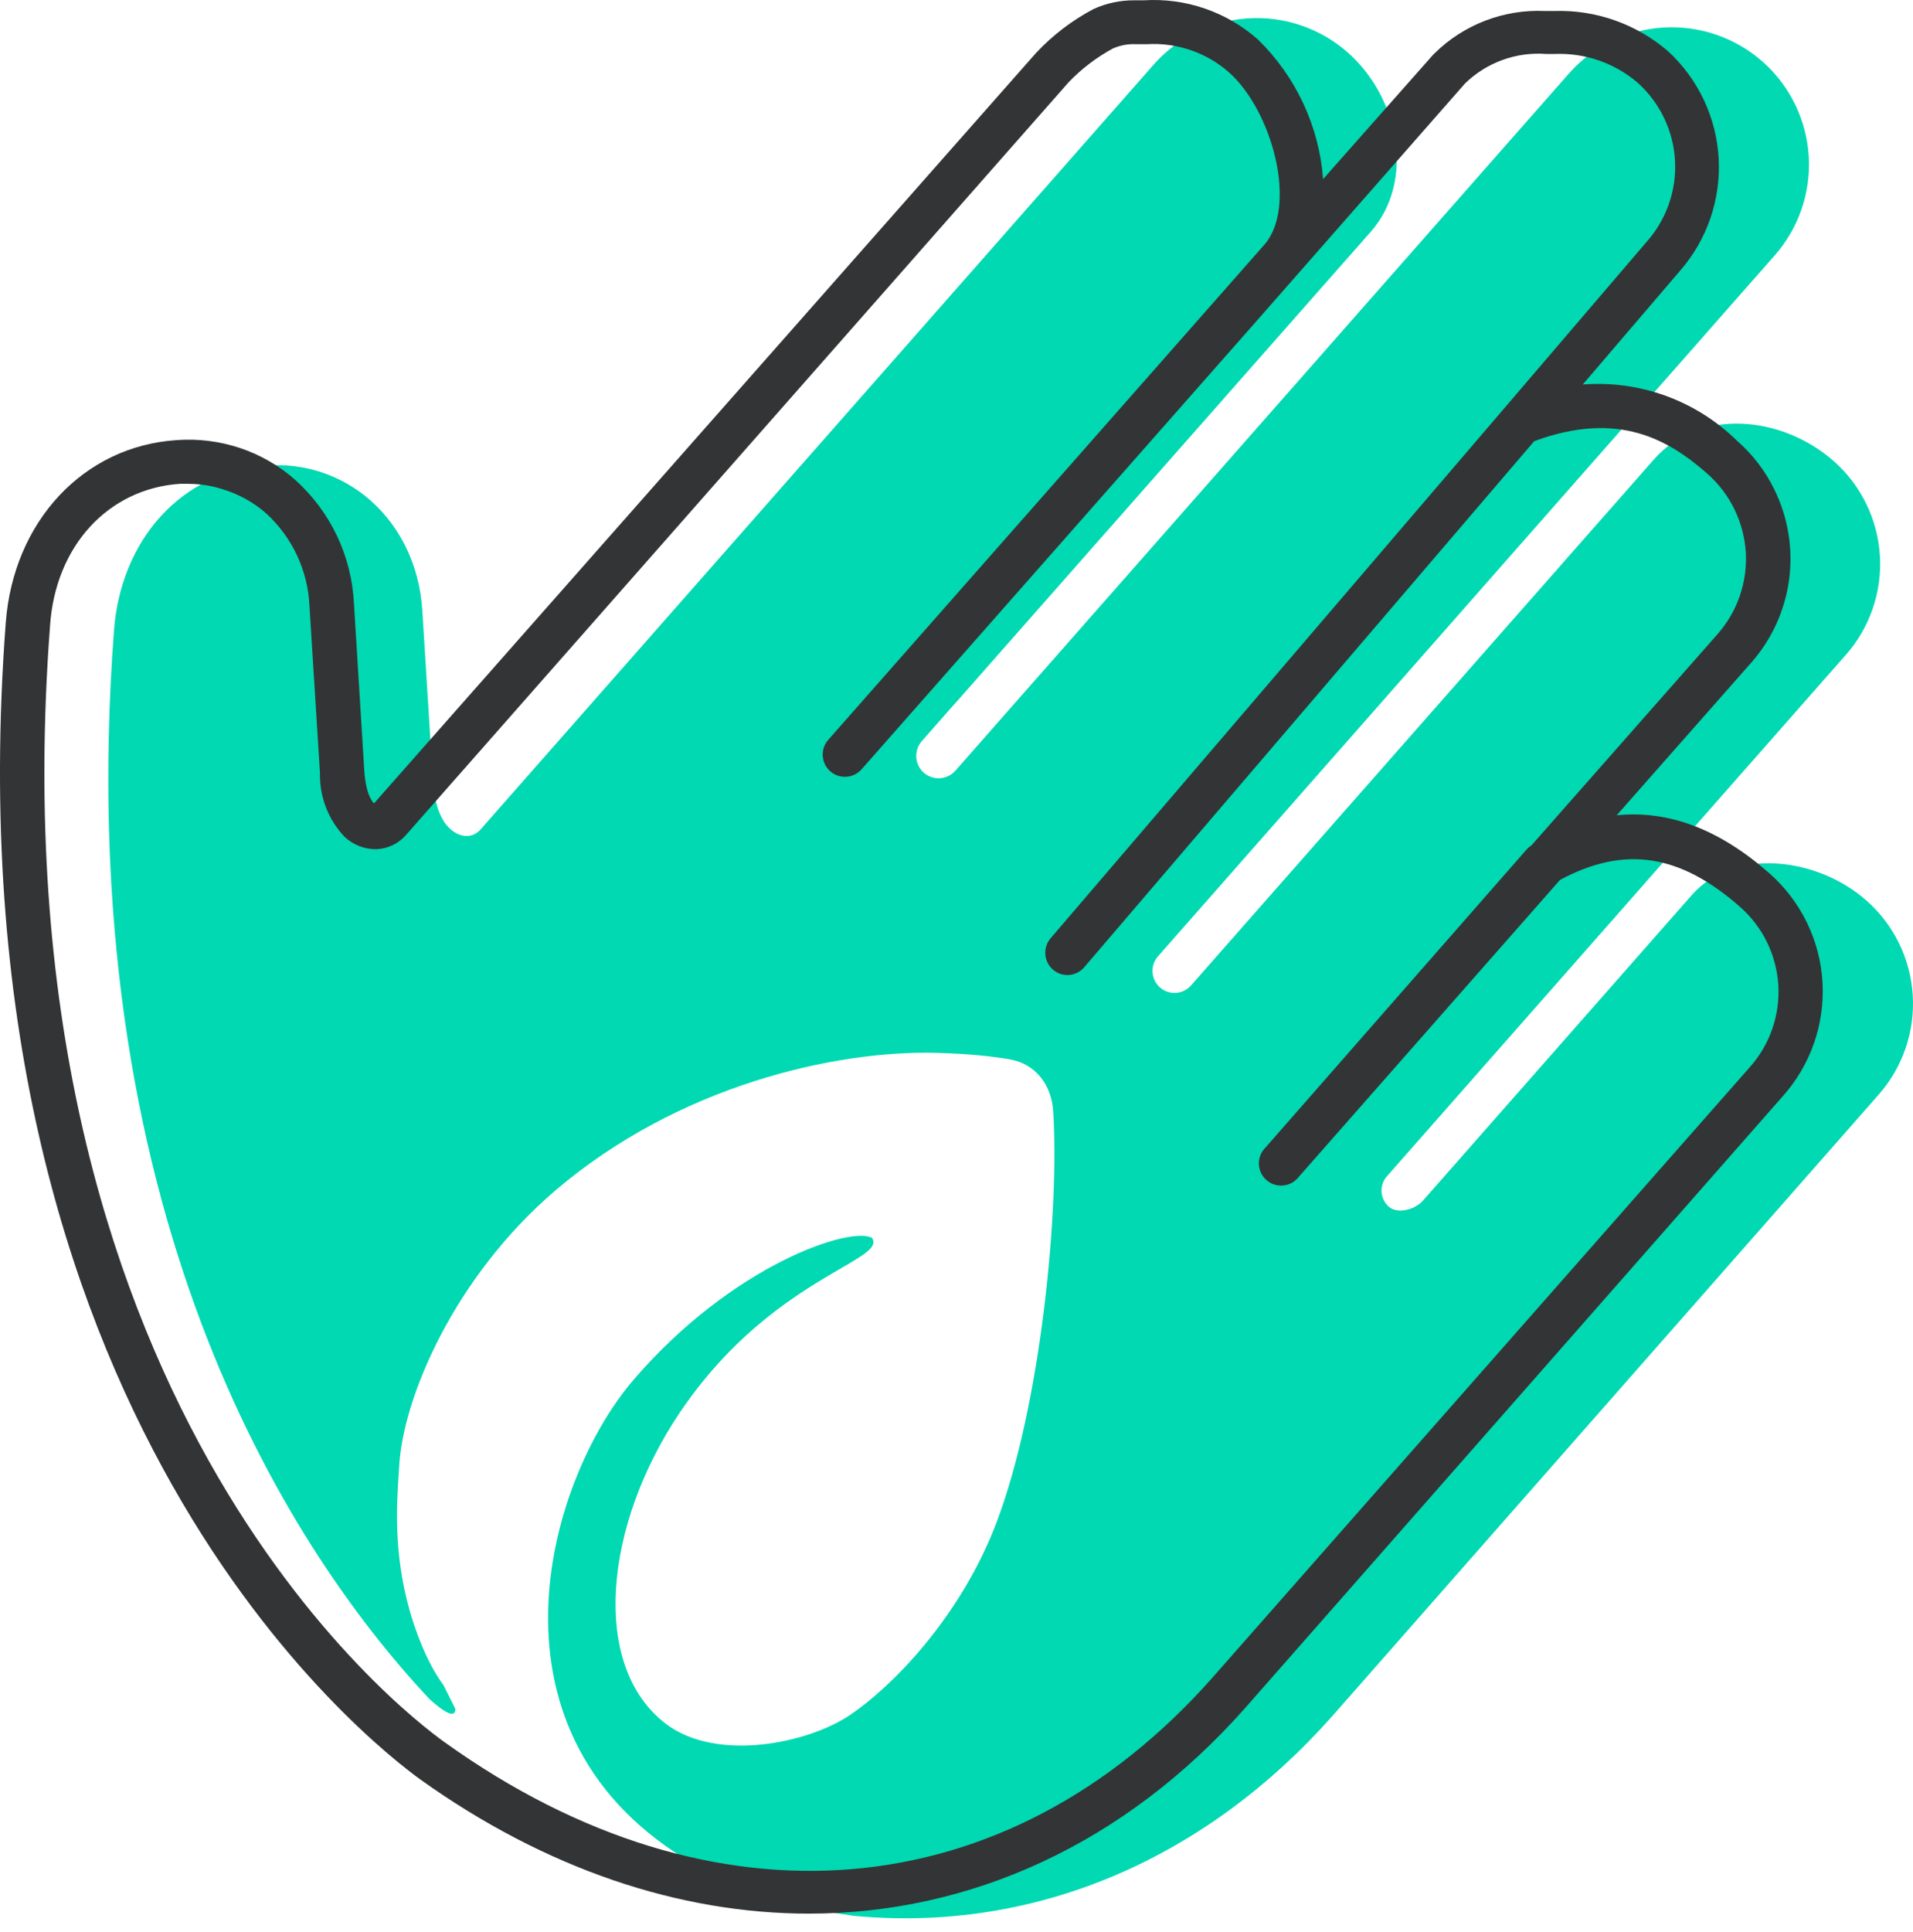
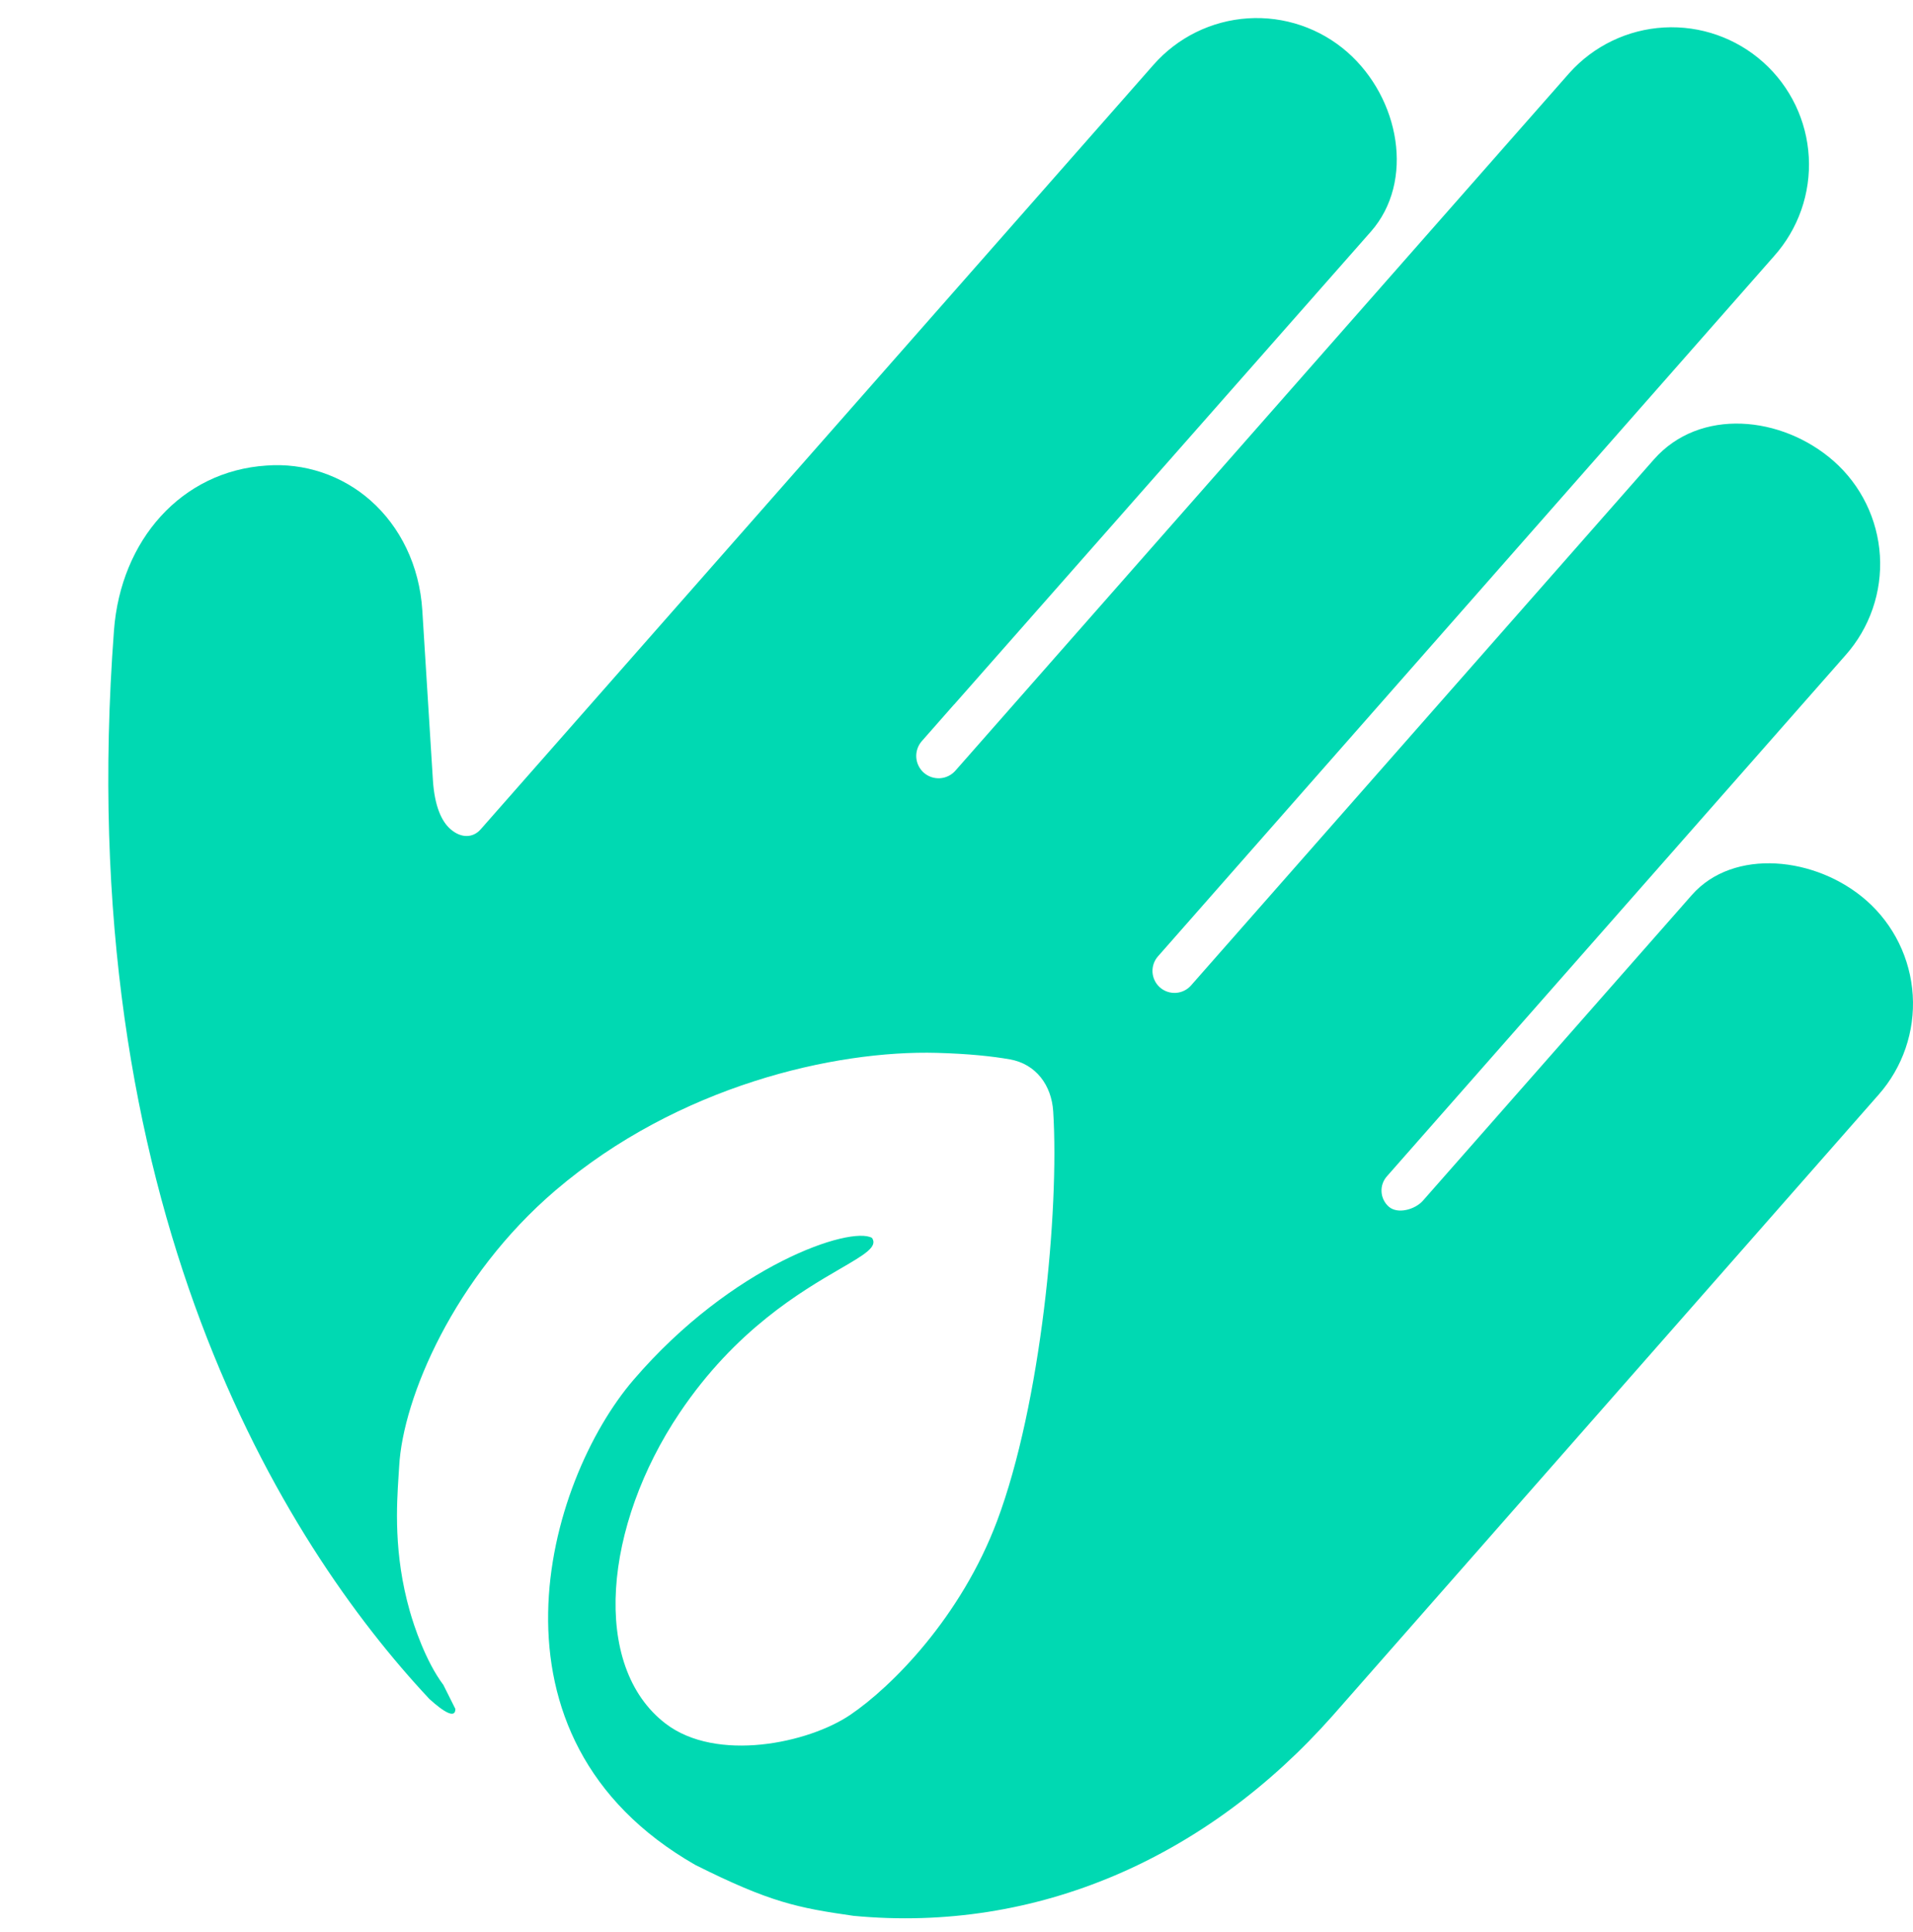
<svg xmlns="http://www.w3.org/2000/svg" width="106" height="107" viewBox="0 0 106 107" fill="none">
-   <path d="M104.094 60.637C105.431 59.122 106.111 57.138 105.985 55.122C105.859 53.105 104.938 51.221 103.423 49.885C100.644 47.438 96.051 46.957 93.746 49.576L78.846 66.507C78.411 67.001 77.443 67.272 76.951 66.839C76.834 66.736 76.738 66.61 76.67 66.47C76.601 66.33 76.561 66.178 76.551 66.022C76.541 65.866 76.562 65.71 76.613 65.562C76.664 65.415 76.743 65.279 76.846 65.162L102.268 36.286C102.931 35.538 103.44 34.666 103.765 33.721C104.091 32.776 104.227 31.776 104.166 30.778C104.104 29.78 103.847 28.804 103.408 27.906C102.969 27.008 102.358 26.205 101.609 25.544C98.738 23.016 94.18 22.569 91.645 25.448L66.003 54.577C65.898 54.699 65.769 54.799 65.625 54.871C65.481 54.943 65.324 54.986 65.163 54.997C65.002 55.008 64.841 54.987 64.688 54.935C64.535 54.884 64.394 54.802 64.273 54.696C64.152 54.589 64.053 54.46 63.983 54.315C63.912 54.17 63.871 54.012 63.861 53.851C63.852 53.69 63.875 53.529 63.928 53.377C63.981 53.225 64.064 53.085 64.172 52.965L98.297 14.192C99.643 12.689 100.337 10.713 100.225 8.698C100.114 6.683 99.207 4.795 97.703 3.449C96.2 2.104 94.224 1.41 92.209 1.522C90.194 1.633 88.306 2.54 86.96 4.043L52.939 42.689C52.722 42.936 52.416 43.087 52.087 43.108C51.759 43.129 51.436 43.02 51.189 42.803C51.067 42.695 50.966 42.564 50.895 42.417C50.823 42.271 50.781 42.112 50.771 41.95C50.761 41.787 50.783 41.624 50.836 41.47C50.889 41.316 50.971 41.173 51.079 41.051L52.854 39.036C52.863 39.025 52.875 39.017 52.885 39.007C54.41 37.276 57.501 33.771 60.938 29.872C67.764 22.13 75.954 12.84 75.959 12.832C78.41 10.048 77.559 5.442 74.665 2.894C73.914 2.234 73.039 1.728 72.092 1.406C71.145 1.084 70.144 0.951 69.146 1.016C68.147 1.081 67.172 1.342 66.274 1.783C65.377 2.225 64.575 2.84 63.915 3.591L26.632 45.941C26.231 46.396 25.577 46.471 24.951 45.919C24.48 45.505 24.078 44.677 23.986 43.192L23.4 33.806C23.246 31.337 22.18 29.173 20.523 27.715C19.74 27.026 18.827 26.501 17.838 26.17C16.849 25.839 15.804 25.709 14.764 25.788C10.047 26.094 6.691 29.926 6.316 34.913C3.918 66.739 15.709 85.487 23.794 94.112C24.614 94.856 25.233 95.209 25.233 94.662L24.568 93.333C23.571 92.003 22.93 90.029 22.708 89.246C21.802 86.067 21.98 83.362 22.085 81.743C22.098 81.554 22.109 81.379 22.118 81.22C22.323 77.431 25.175 70.721 30.778 65.939C37.58 60.134 46.267 58.168 51.906 58.32C53.698 58.369 55.014 58.514 55.959 58.681C57.401 58.937 58.269 60.11 58.359 61.571C58.701 67.068 57.686 77.756 55.248 84.252C53.259 89.551 49.441 93.413 47.113 94.99C44.784 96.566 39.7 97.636 36.877 95.472C32.718 92.283 33.458 84.504 37.662 78.255C40.76 73.651 44.412 71.527 46.559 70.278C47.903 69.497 48.657 69.058 48.317 68.569C47.136 67.9 40.577 70.062 35.107 76.429C30.259 82.073 26.191 96.246 38.526 103.302C42.676 105.378 44.183 105.676 47.291 106.122C57.458 107.088 66.879 102.896 73.847 95.031L104.094 60.637Z" fill="#00D9B2" />
-   <path d="M44.817 106C37.663 106 30.234 103.539 23.248 98.539C20.558 96.57 -2.993 78.419 0.318 34.498C0.742 28.878 4.634 24.714 9.788 24.379C10.971 24.291 12.16 24.439 13.286 24.812C14.42 25.189 15.466 25.791 16.36 26.584C17.327 27.454 18.113 28.506 18.671 29.68C19.229 30.854 19.549 32.127 19.612 33.425L20.183 42.658C20.272 44.036 20.646 44.43 20.725 44.499L57.4 2.941C58.321 1.955 59.4 1.13 60.593 0.5C61.304 0.176 62.078 0.011 62.859 0.017H63.381C64.527 -0.055 65.676 0.1 66.762 0.473C67.848 0.847 68.849 1.431 69.707 2.193C71.809 4.245 73.091 6.992 73.314 9.92L79.413 3.029L79.492 2.951C80.294 2.162 81.251 1.546 82.302 1.143C83.353 0.74 84.477 0.558 85.601 0.608H86.114C88.416 0.533 90.663 1.323 92.41 2.823C94.09 4.361 95.102 6.493 95.231 8.766C95.36 11.038 94.595 13.271 93.1 14.989L87.7 21.299C89.266 21.177 90.84 21.393 92.316 21.931C93.791 22.469 95.134 23.318 96.253 24.419C97.118 25.173 97.821 26.094 98.322 27.126C99.082 28.674 99.364 30.413 99.132 32.122C98.9 33.831 98.166 35.432 97.022 36.723L89.582 45.159C92.479 44.873 95.278 45.936 98.046 48.377C98.909 49.138 99.612 50.061 100.117 51.094C100.621 52.127 100.916 53.249 100.984 54.396C101.053 55.543 100.894 56.692 100.517 57.778C100.139 58.863 99.551 59.863 98.785 60.721L69.018 94.582C62.327 102.151 53.764 106 44.817 106ZM10.458 26.801H9.965C6.024 27.067 3.067 30.216 2.772 34.675C-0.44 77.267 22.105 94.72 24.686 96.541C39.516 107.152 55.794 105.774 67.165 92.948L96.972 59.097C97.519 58.479 97.939 57.76 98.207 56.98C98.475 56.201 98.587 55.376 98.536 54.553C98.484 53.73 98.271 52.925 97.908 52.185C97.545 51.444 97.04 50.783 96.421 50.238C93.07 47.285 89.986 46.832 86.439 48.742L71.964 65.19C71.861 65.324 71.732 65.435 71.584 65.517C71.437 65.6 71.274 65.65 71.105 65.667C70.937 65.683 70.767 65.665 70.607 65.613C70.446 65.561 70.297 65.477 70.171 65.365C70.044 65.253 69.942 65.117 69.87 64.964C69.798 64.811 69.759 64.645 69.754 64.476C69.75 64.307 69.78 64.139 69.843 63.983C69.906 63.826 70.001 63.684 70.121 63.566V63.566L84.596 47.048C84.679 46.959 84.771 46.88 84.872 46.812L95.169 35.128C96.269 33.88 96.831 32.25 96.736 30.591C96.682 29.771 96.472 28.969 96.115 28.228C95.753 27.481 95.247 26.812 94.627 26.259C92.489 24.379 89.7 22.706 85.01 24.439L60.08 53.575C59.976 53.698 59.849 53.8 59.705 53.874C59.561 53.948 59.404 53.993 59.242 54.006C59.081 54.019 58.919 53.999 58.765 53.949C58.611 53.899 58.469 53.818 58.346 53.712C58.101 53.499 57.949 53.198 57.923 52.874C57.897 52.55 57.999 52.229 58.208 51.98L83.325 22.647L91.208 13.434C91.761 12.822 92.187 12.107 92.463 11.33C92.738 10.553 92.858 9.729 92.814 8.906C92.77 8.083 92.563 7.277 92.207 6.533C91.85 5.79 91.35 5.124 90.735 4.575C89.46 3.486 87.819 2.92 86.143 2.99H85.68C84.856 2.927 84.029 3.04 83.252 3.322C82.476 3.604 81.768 4.048 81.177 4.624L71.905 15.186L69.806 17.578L47.744 42.609C47.528 42.855 47.224 43.004 46.898 43.026C46.571 43.047 46.25 42.938 46.005 42.722C45.759 42.507 45.609 42.203 45.588 41.877C45.566 41.551 45.676 41.23 45.891 40.985L70.052 13.562C71.924 11.435 70.496 6.12 68.082 3.994C67.463 3.451 66.743 3.037 65.963 2.773C65.184 2.508 64.361 2.398 63.539 2.449H62.958C62.515 2.425 62.072 2.506 61.667 2.685C60.762 3.176 59.937 3.804 59.223 4.545L22.489 46.261C22.282 46.496 22.03 46.687 21.747 46.821C21.464 46.954 21.156 47.029 20.843 47.039C20.192 47.043 19.564 46.796 19.089 46.35C18.187 45.397 17.698 44.127 17.73 42.816L17.148 33.573C17.106 32.598 16.871 31.642 16.456 30.758C16.042 29.874 15.457 29.081 14.734 28.425C14.085 27.857 13.327 27.425 12.507 27.155C11.848 26.925 11.156 26.805 10.458 26.801V26.801Z" fill="#333435" />
+   <path d="M104.094 60.637C105.431 59.122 106.111 57.138 105.985 55.122C105.859 53.105 104.938 51.221 103.423 49.885C100.644 47.438 96.051 46.957 93.746 49.576L78.846 66.507C78.411 67.001 77.443 67.272 76.951 66.839C76.834 66.736 76.738 66.61 76.67 66.47C76.601 66.33 76.561 66.178 76.551 66.022C76.541 65.866 76.562 65.71 76.613 65.562C76.664 65.415 76.743 65.279 76.846 65.162L102.268 36.286C102.931 35.538 103.44 34.666 103.765 33.721C104.091 32.776 104.227 31.776 104.166 30.778C104.104 29.78 103.847 28.804 103.408 27.906C102.969 27.008 102.358 26.205 101.609 25.544C98.738 23.016 94.18 22.569 91.645 25.448L66.003 54.577C65.898 54.699 65.769 54.799 65.625 54.871C65.481 54.943 65.324 54.986 65.163 54.997C65.002 55.008 64.841 54.987 64.688 54.935C64.535 54.884 64.394 54.802 64.273 54.696C64.152 54.589 64.053 54.46 63.983 54.315C63.912 54.17 63.871 54.012 63.861 53.851C63.852 53.69 63.875 53.529 63.928 53.377C63.981 53.225 64.064 53.085 64.172 52.965L98.297 14.192C99.643 12.689 100.337 10.713 100.225 8.698C100.114 6.683 99.207 4.795 97.703 3.449C96.2 2.104 94.224 1.41 92.209 1.522C90.194 1.633 88.306 2.54 86.96 4.043L52.939 42.689C52.722 42.936 52.416 43.087 52.087 43.108C51.759 43.129 51.436 43.02 51.189 42.803C51.067 42.695 50.966 42.564 50.895 42.417C50.823 42.271 50.781 42.112 50.771 41.95C50.761 41.787 50.783 41.624 50.836 41.47C50.889 41.316 50.971 41.173 51.079 41.051L52.854 39.036C52.863 39.025 52.875 39.017 52.885 39.007C54.41 37.276 57.501 33.771 60.938 29.872C67.764 22.13 75.954 12.84 75.959 12.832C78.41 10.048 77.559 5.442 74.665 2.894C73.914 2.234 73.039 1.728 72.092 1.406C71.145 1.084 70.144 0.951 69.146 1.016C68.147 1.081 67.172 1.342 66.274 1.783C65.377 2.225 64.575 2.84 63.915 3.591L26.632 45.941C26.231 46.396 25.577 46.471 24.951 45.919C24.48 45.505 24.078 44.677 23.986 43.192L23.4 33.806C23.246 31.337 22.18 29.173 20.523 27.715C19.74 27.026 18.827 26.501 17.838 26.17C16.849 25.839 15.804 25.709 14.764 25.788C10.047 26.094 6.691 29.926 6.316 34.913C3.918 66.739 15.709 85.487 23.794 94.112C24.614 94.856 25.233 95.209 25.233 94.662L24.568 93.333C23.571 92.003 22.93 90.029 22.708 89.246C21.802 86.067 21.98 83.362 22.085 81.743C22.098 81.554 22.109 81.379 22.118 81.22C22.323 77.431 25.175 70.721 30.778 65.939C37.58 60.134 46.267 58.168 51.906 58.32C53.698 58.369 55.014 58.514 55.959 58.681C57.401 58.937 58.269 60.11 58.359 61.571C58.701 67.068 57.686 77.756 55.248 84.252C53.259 89.551 49.441 93.413 47.113 94.99C44.784 96.566 39.7 97.636 36.877 95.472C32.718 92.283 33.458 84.504 37.662 78.255C40.76 73.651 44.412 71.527 46.559 70.278C47.903 69.497 48.657 69.058 48.317 68.569C47.136 67.9 40.577 70.062 35.107 76.429C30.259 82.073 26.191 96.246 38.526 103.302C42.676 105.378 44.183 105.676 47.291 106.122C57.458 107.088 66.879 102.896 73.847 95.031Z" fill="#00D9B2" />
</svg>